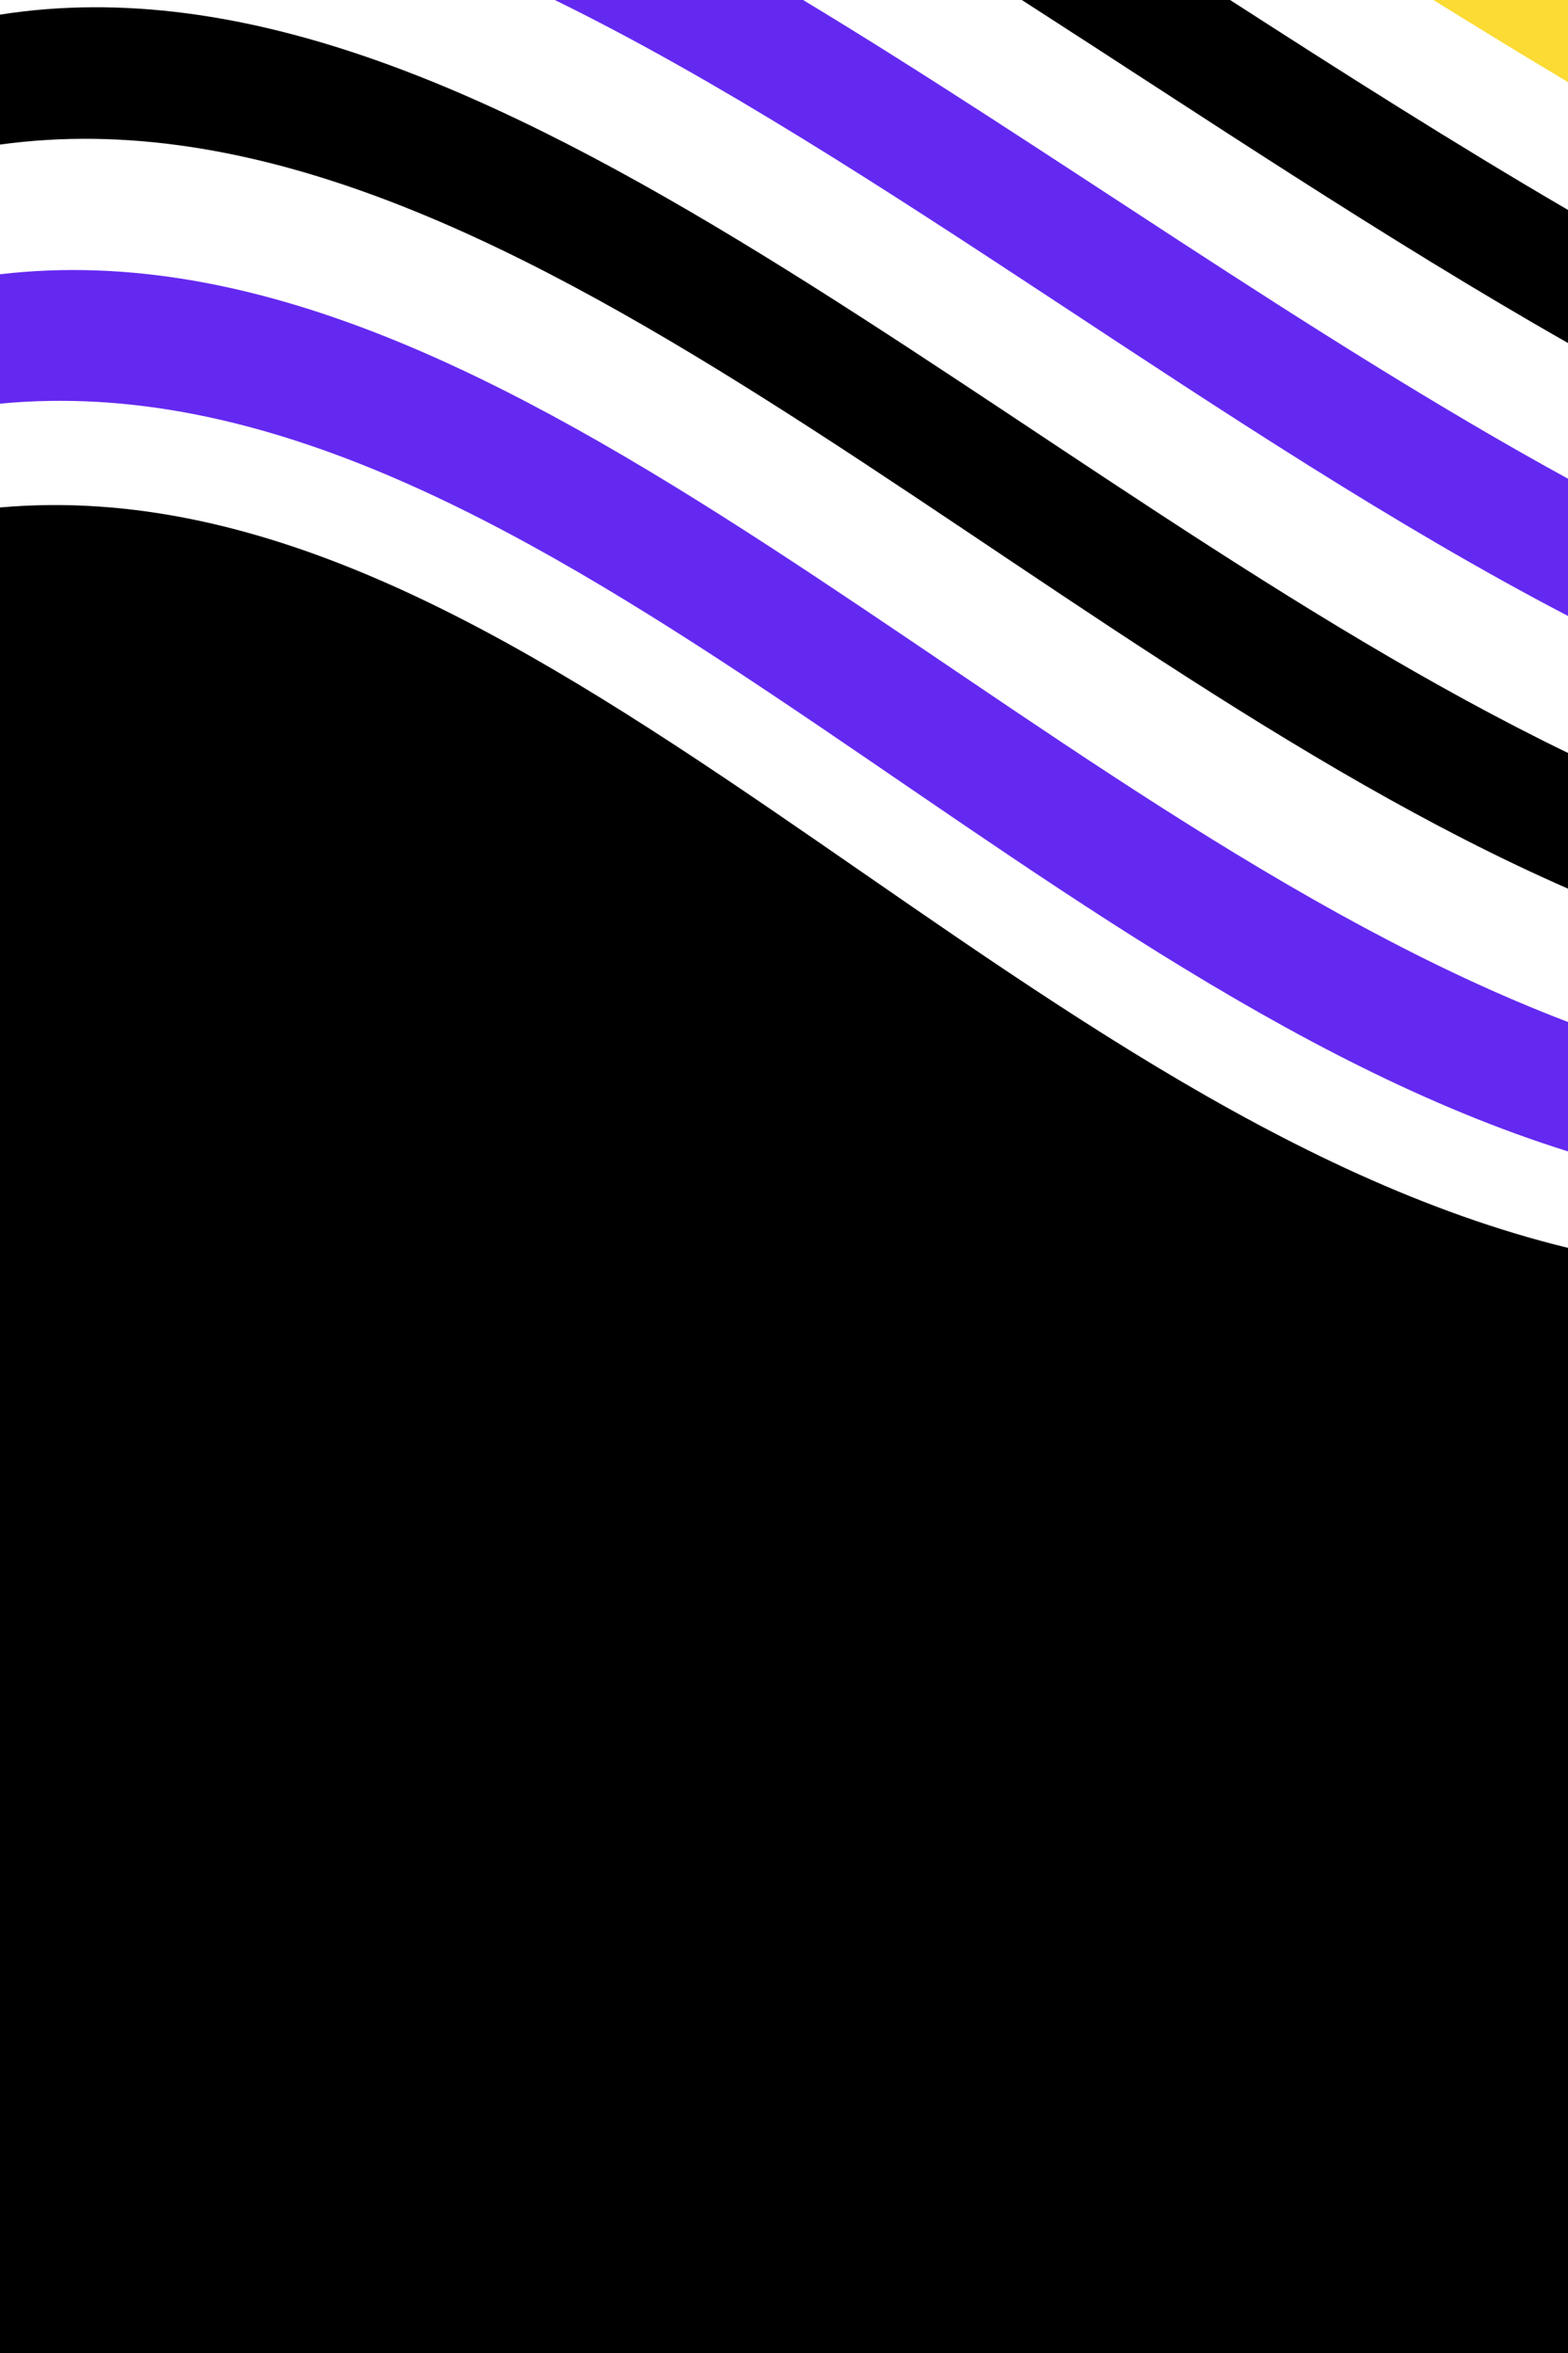
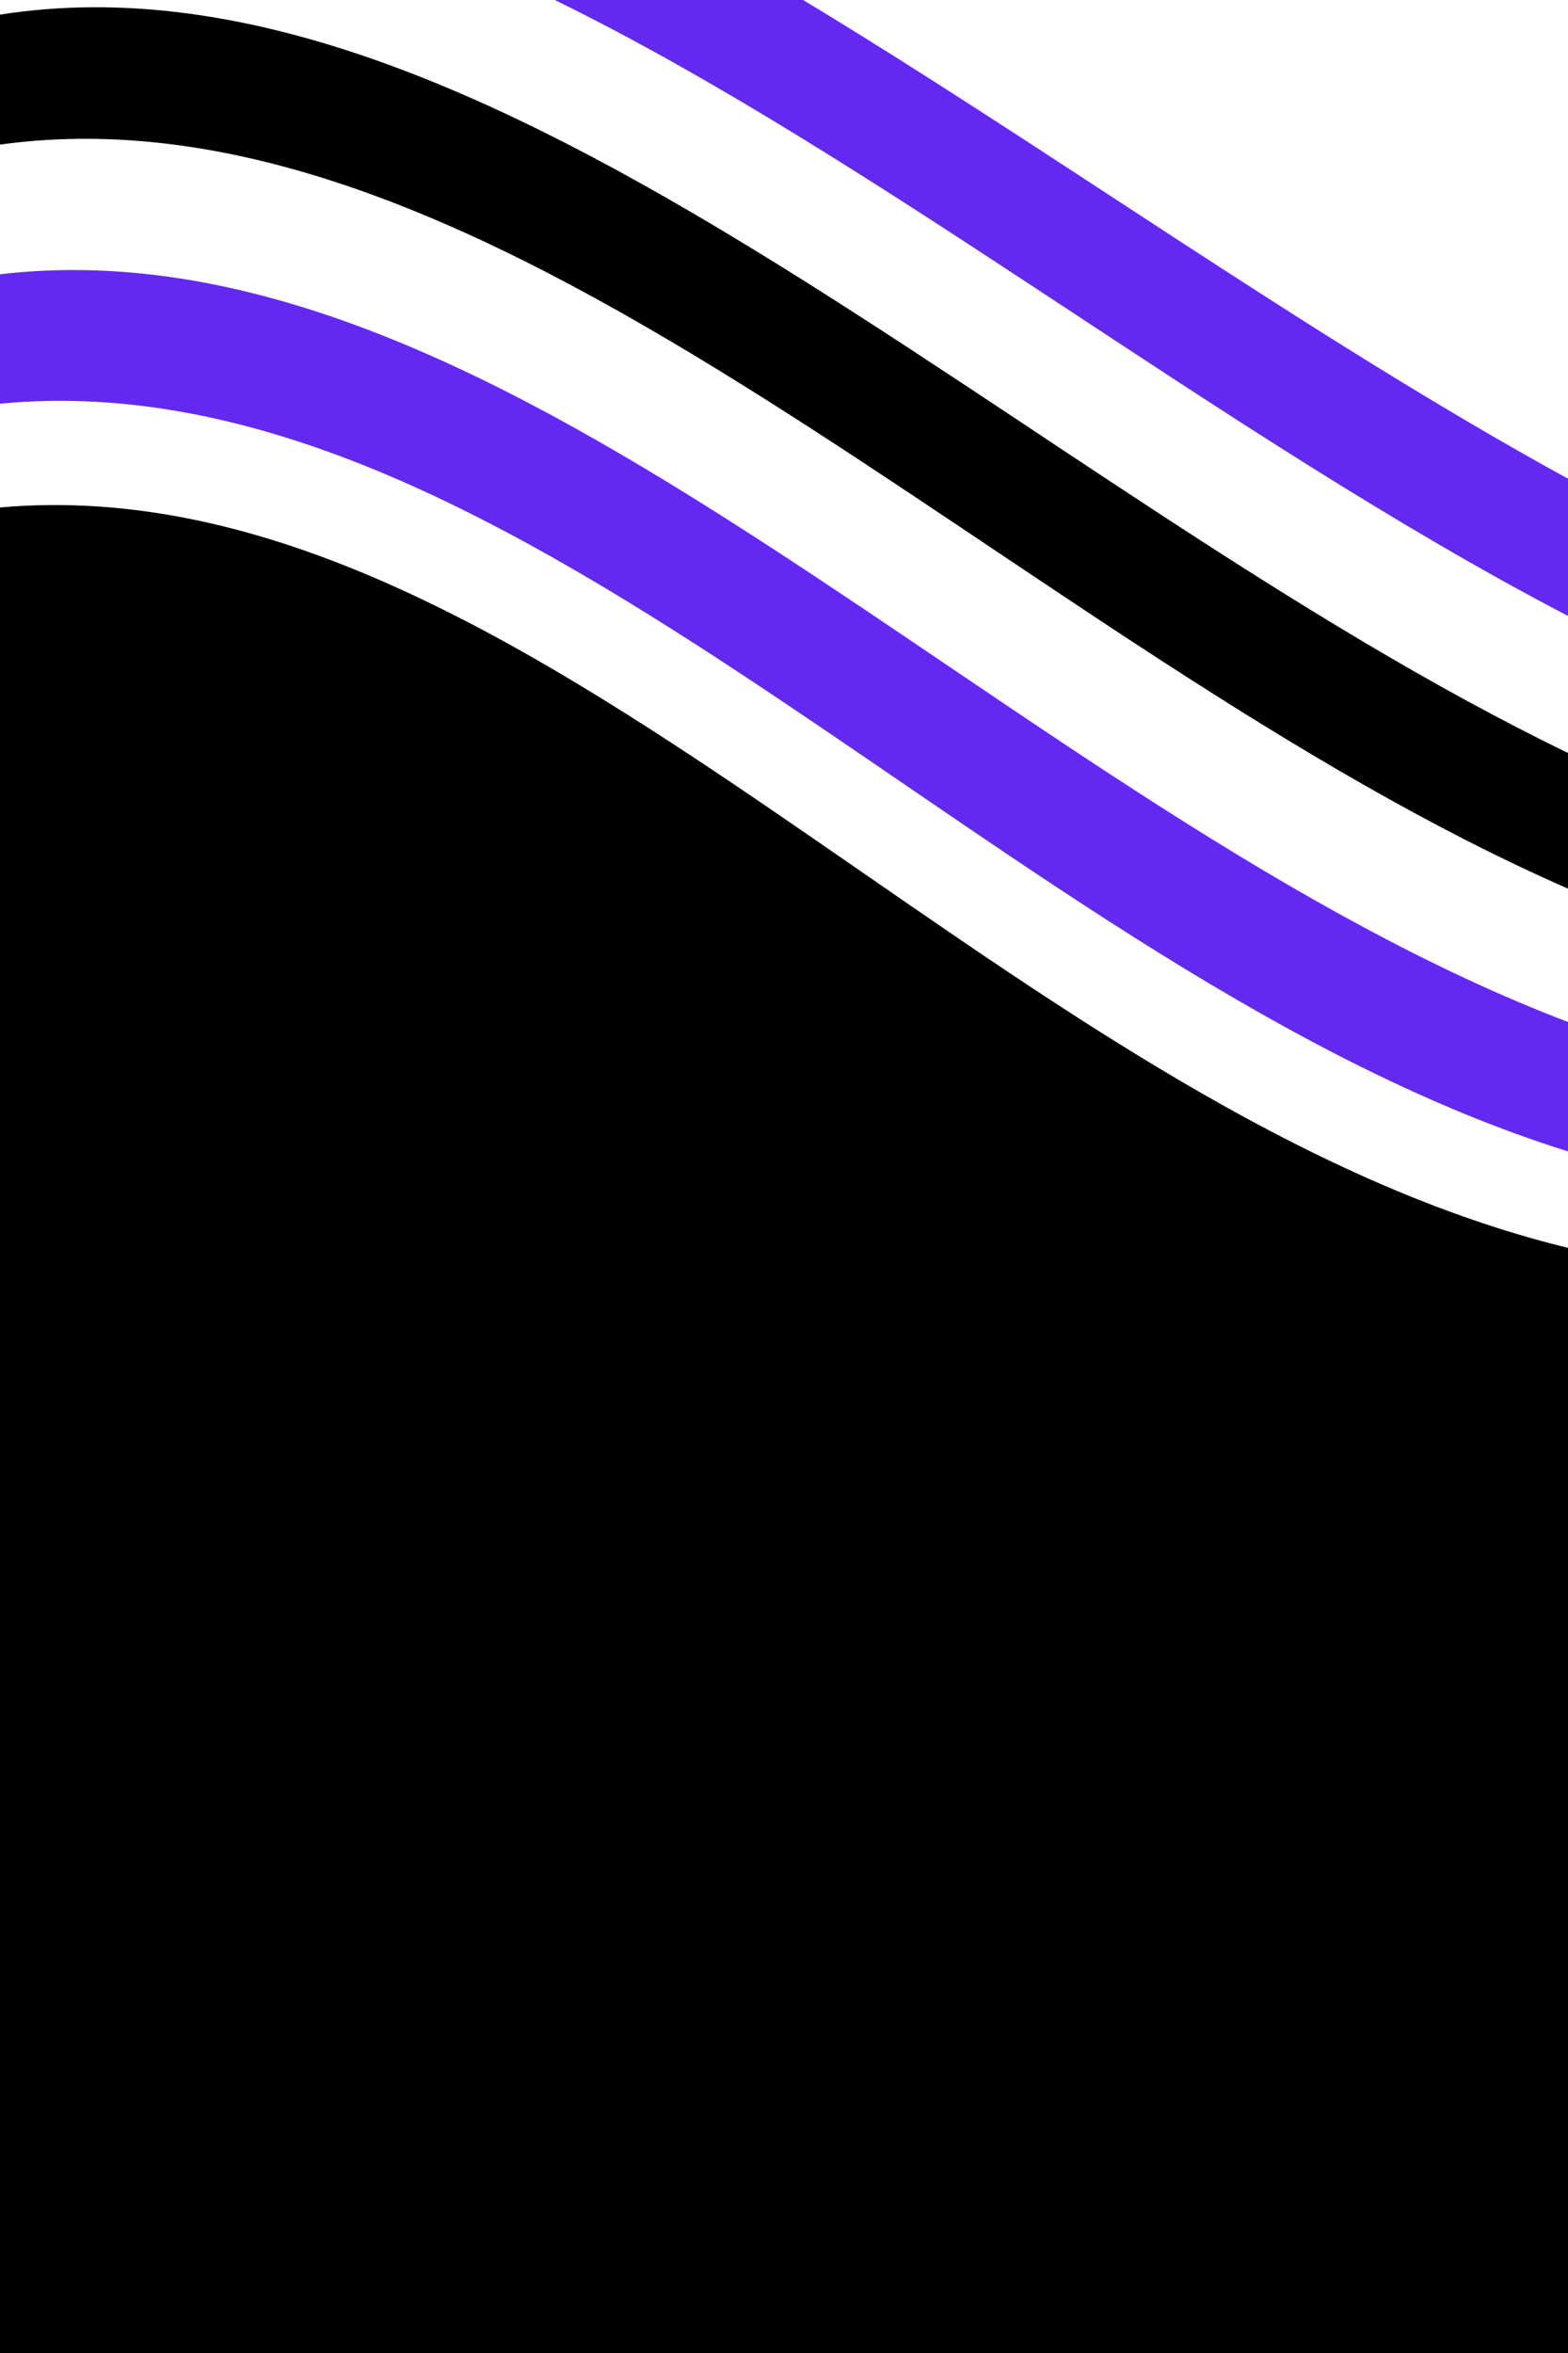
<svg xmlns="http://www.w3.org/2000/svg" version="1.1" id="a" x="0px" y="0px" viewBox="0 0 600 900" style="enable-background:new 0 0 600 900;" xml:space="preserve">
  <style type="text/css">
	.st0{fill:#FBDB34;}
	.st1{fill:#6429F1;}
	.st2{fill:none;}
</style>
  <path d="M0,194.1V900h600V477.3C381.7,424.1,202.8,176.2,0,194.1z" />
-   <path class="st0" d="M600,31.4V0h-51.5C565.7,10.7,582.9,21.2,600,31.4z" />
  <path class="st1" d="M600,183.1C501,128.9,402.3,57.3,307.3,0h-95C336.7,60.9,467.6,166.6,600,235.6v-52.4V183.1z" />
  <path class="st1" d="M600,440.4v-49.5c-211.6-80.6-403.2-309-600-286v49.5C200.1,135.3,385.6,373.4,600,440.4z" />
-   <path d="M600,131.2V80.3C556.8,55.1,513.5,27.6,470.7,0H391C459.6,44.1,529.8,91.3,600,131.2L600,131.2z" />
  <path d="M600,339.9V288C390.2,186.4,188.2-24,0,5.6v49.7C192.9,28.8,389.9,247.9,600,339.9z" />
-   <rect class="st2" width="600" height="900" />
-   <path class="st2" d="M0,194.1V900h600V477.3C381.7,424.1,202.8,176.2,0,194.1z" />
</svg>